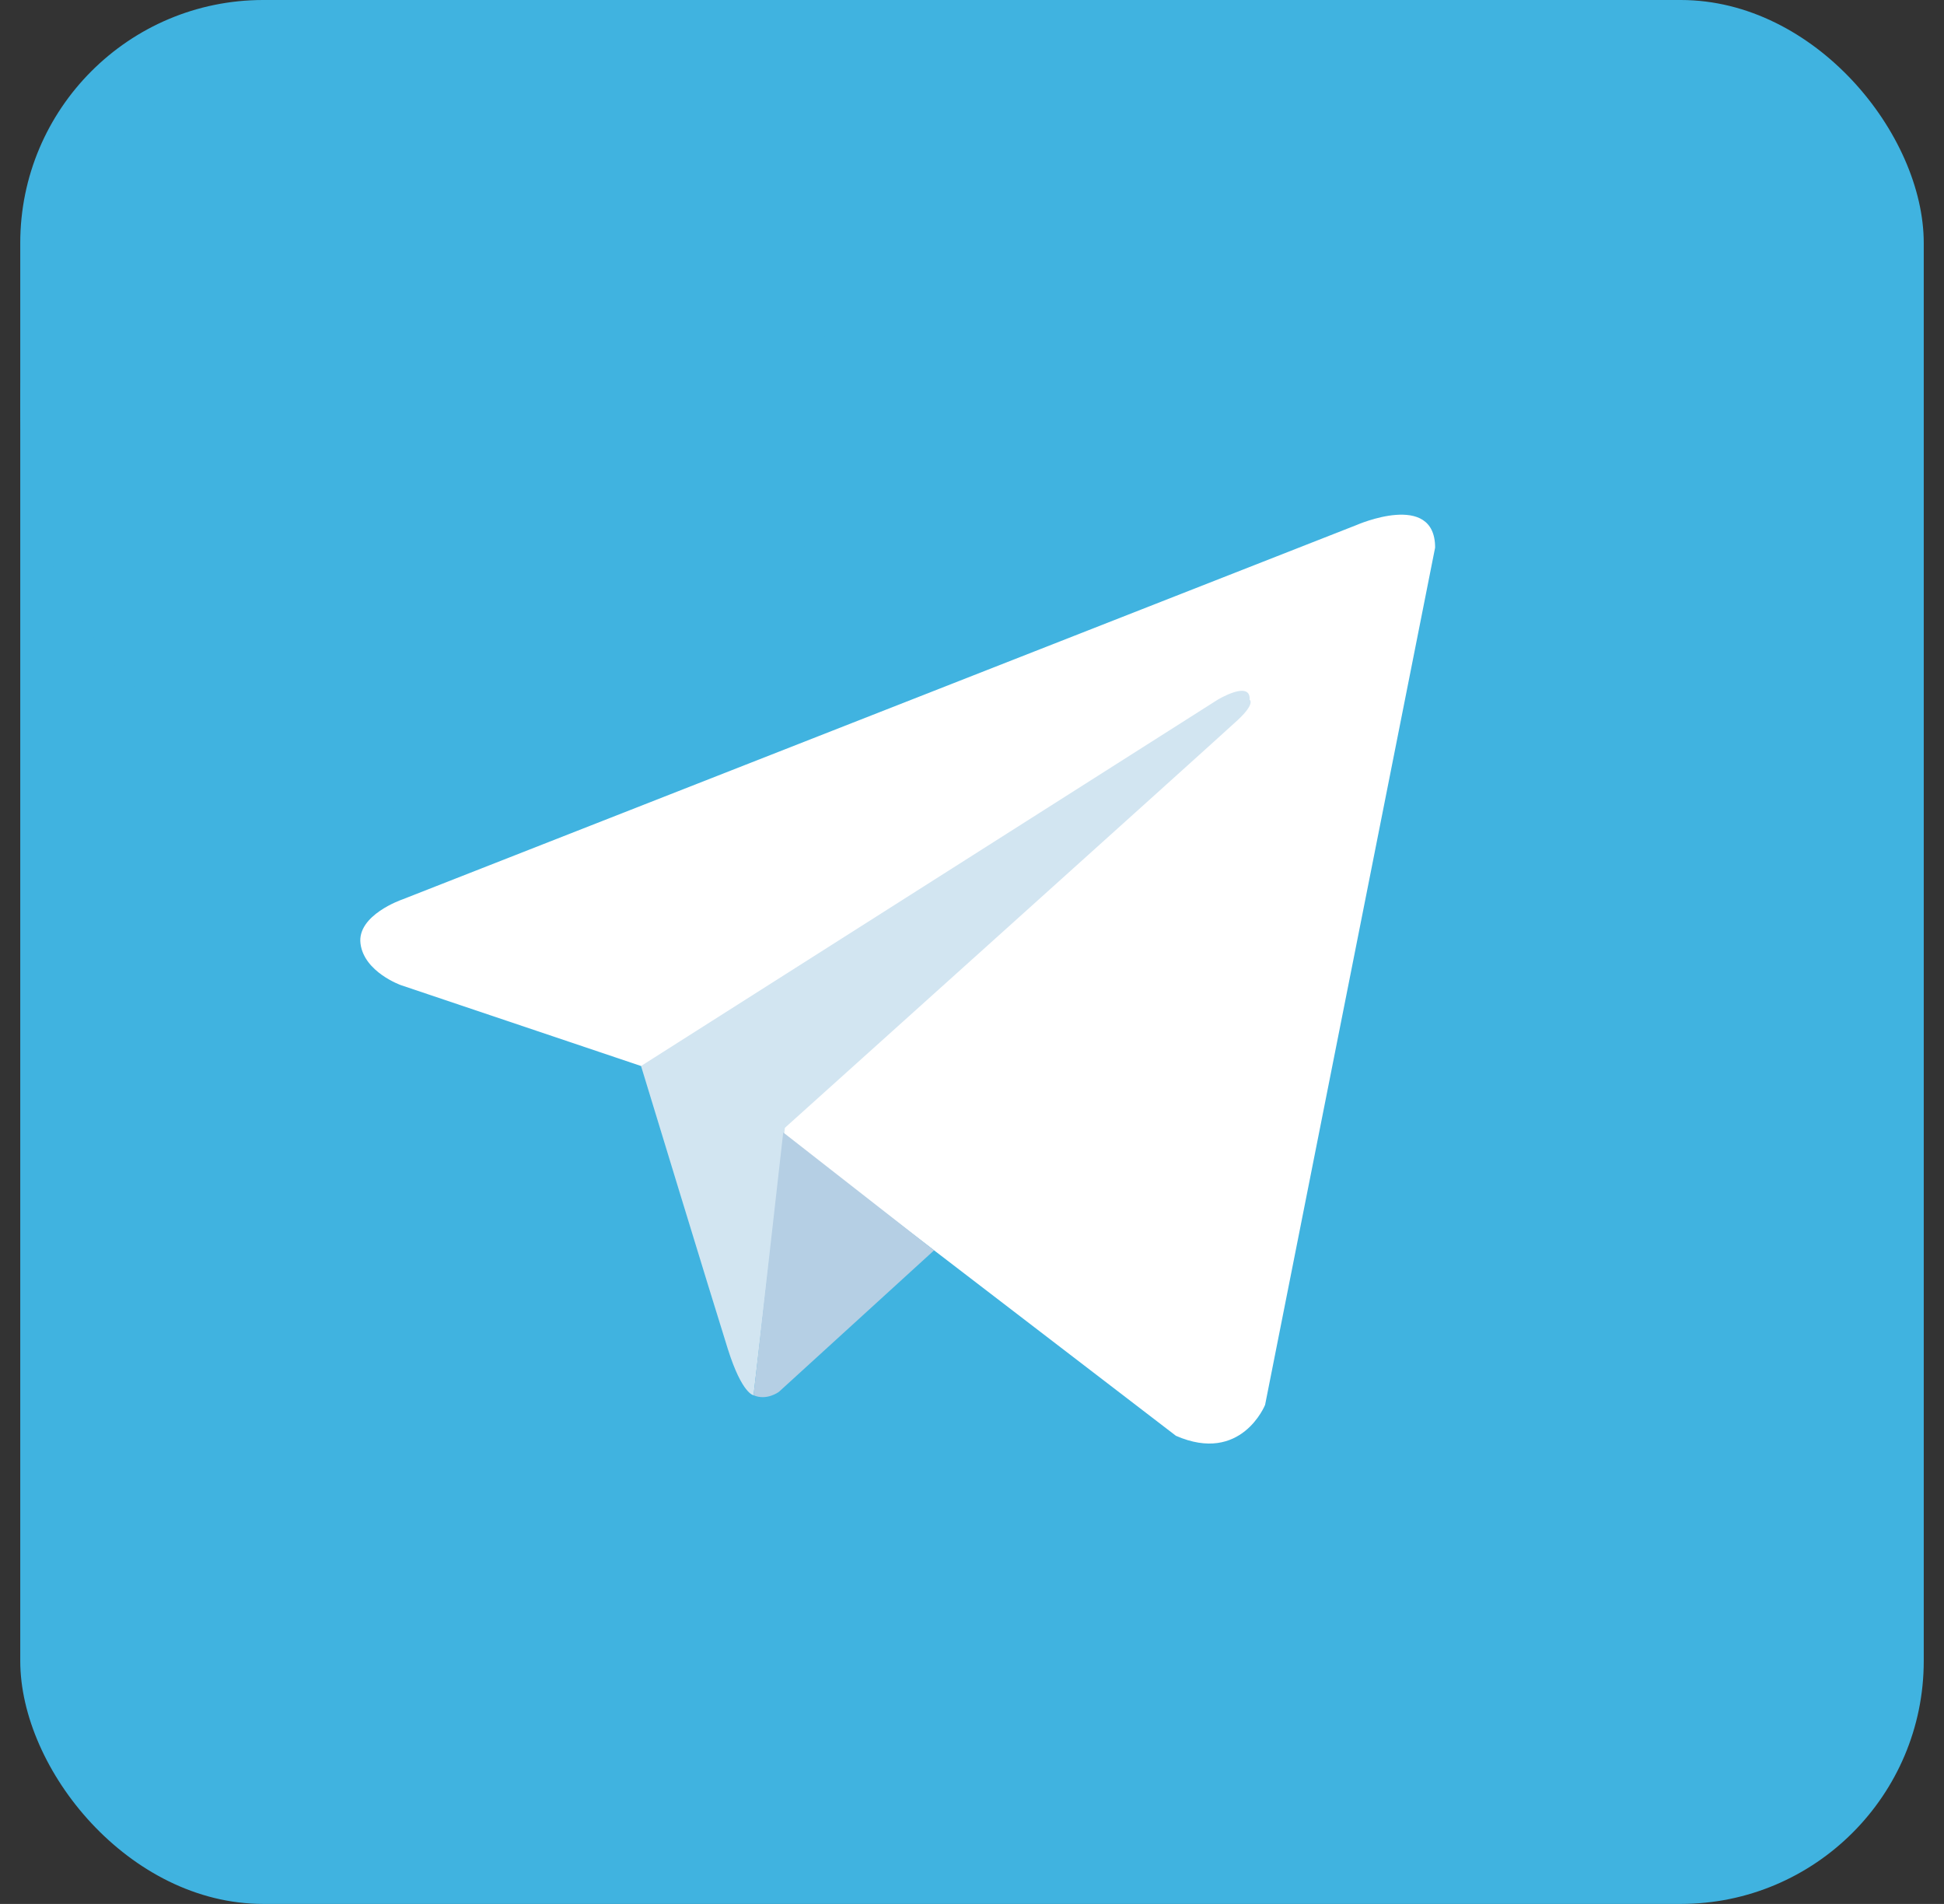
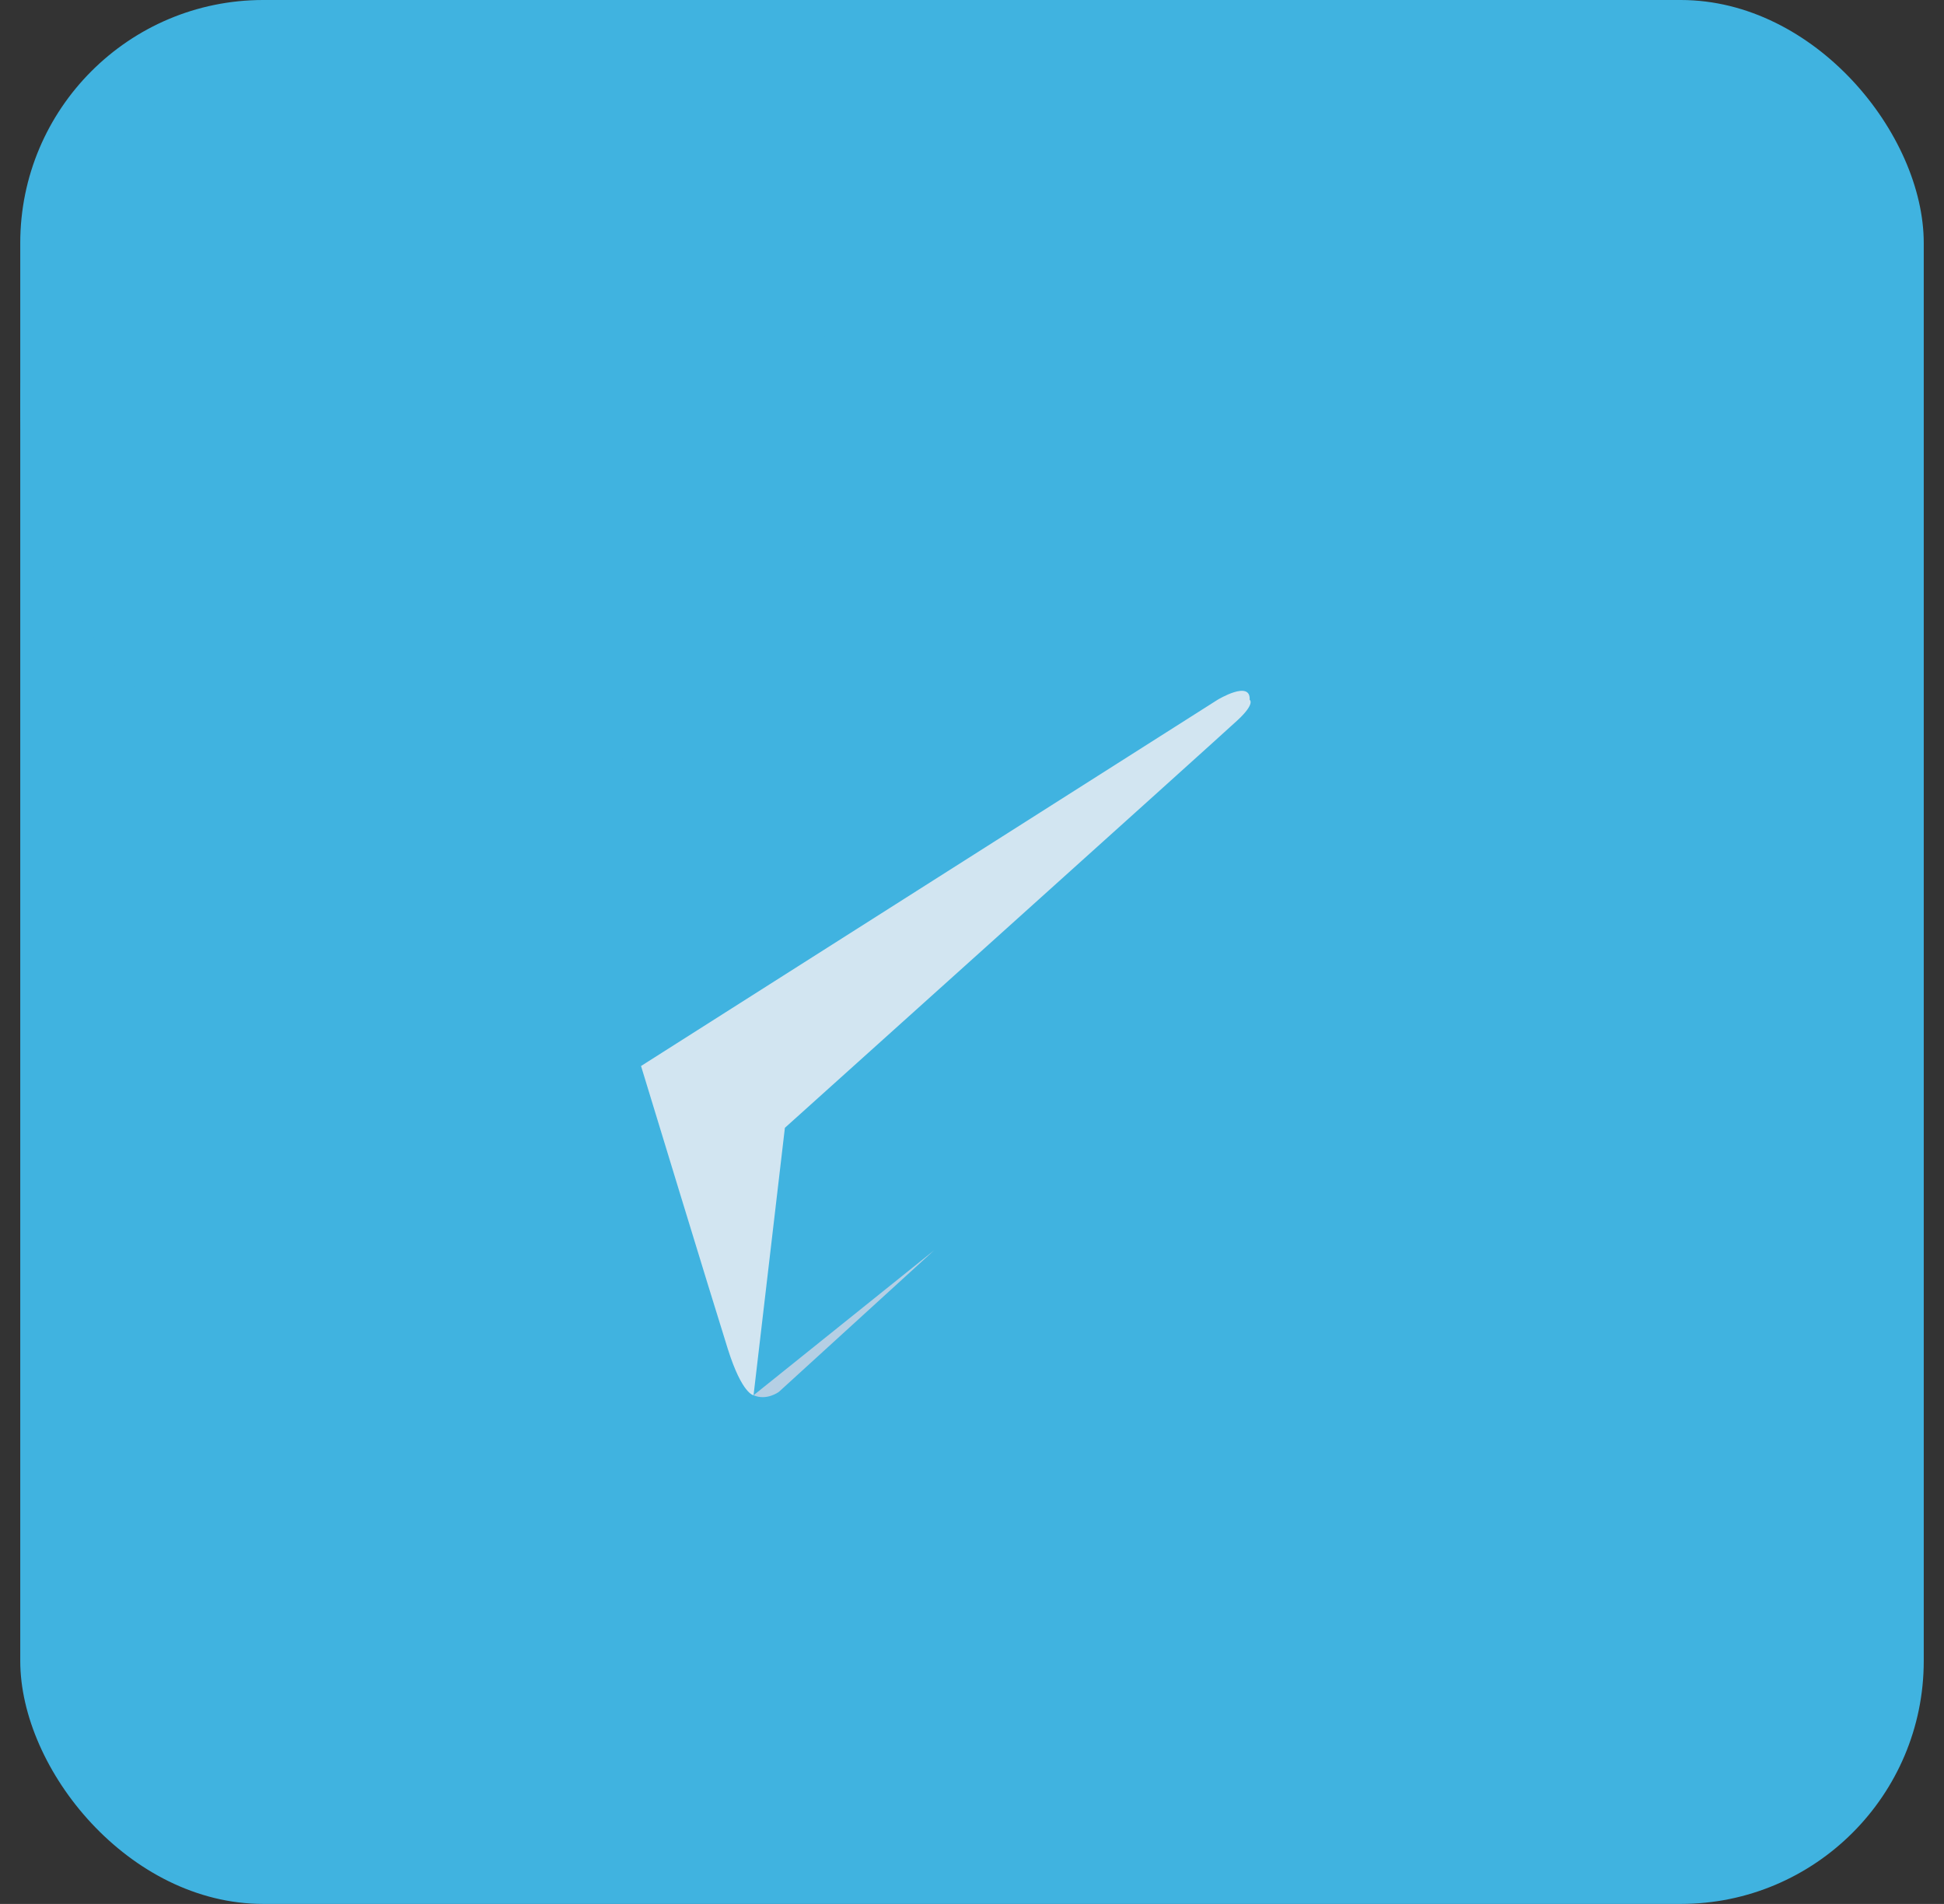
<svg xmlns="http://www.w3.org/2000/svg" width="48" height="47" viewBox="0 0 48 47" fill="none">
  <rect x="0" y="0" width="48" height="47" fill="#333333" stroke="none" />
  <rect x="0.5" width="47" height="47" rx="6" fill="#40B3E0" />
  <path d="M10.5 0C4.977 0 0.5 4.477 0.5 10C0.5 15.523 4.977 20 10.5 20C16.023 20 20.5 15.523 20.5 10C20.5 4.477 16.023 0 10.5 0Z" fill="#40B3E0" />
-   <path d="M35.435 13.518L31.237 34.68C31.237 34.68 30.65 36.148 29.036 35.444L19.35 28.018L15.828 26.315L9.899 24.319C9.899 24.319 8.989 23.997 8.901 23.292C8.813 22.588 9.928 22.206 9.928 22.206L33.497 12.96C33.497 12.96 35.435 12.109 35.435 13.518Z" fill="white" />
  <path d="M18.606 34.443C18.606 34.443 18.323 34.416 17.971 33.301C17.618 32.185 15.828 26.315 15.828 26.315L30.063 17.275C30.063 17.275 30.885 16.776 30.856 17.275C30.856 17.275 31.003 17.363 30.562 17.774C30.122 18.185 19.38 27.841 19.38 27.841" fill="#D2E5F1" />
-   <path d="M23.064 30.865L19.233 34.358C19.233 34.358 18.933 34.585 18.606 34.443L19.339 27.955" fill="#B5CFE4" />
+   <path d="M23.064 30.865L19.233 34.358C19.233 34.358 18.933 34.585 18.606 34.443" fill="#B5CFE4" />
</svg>